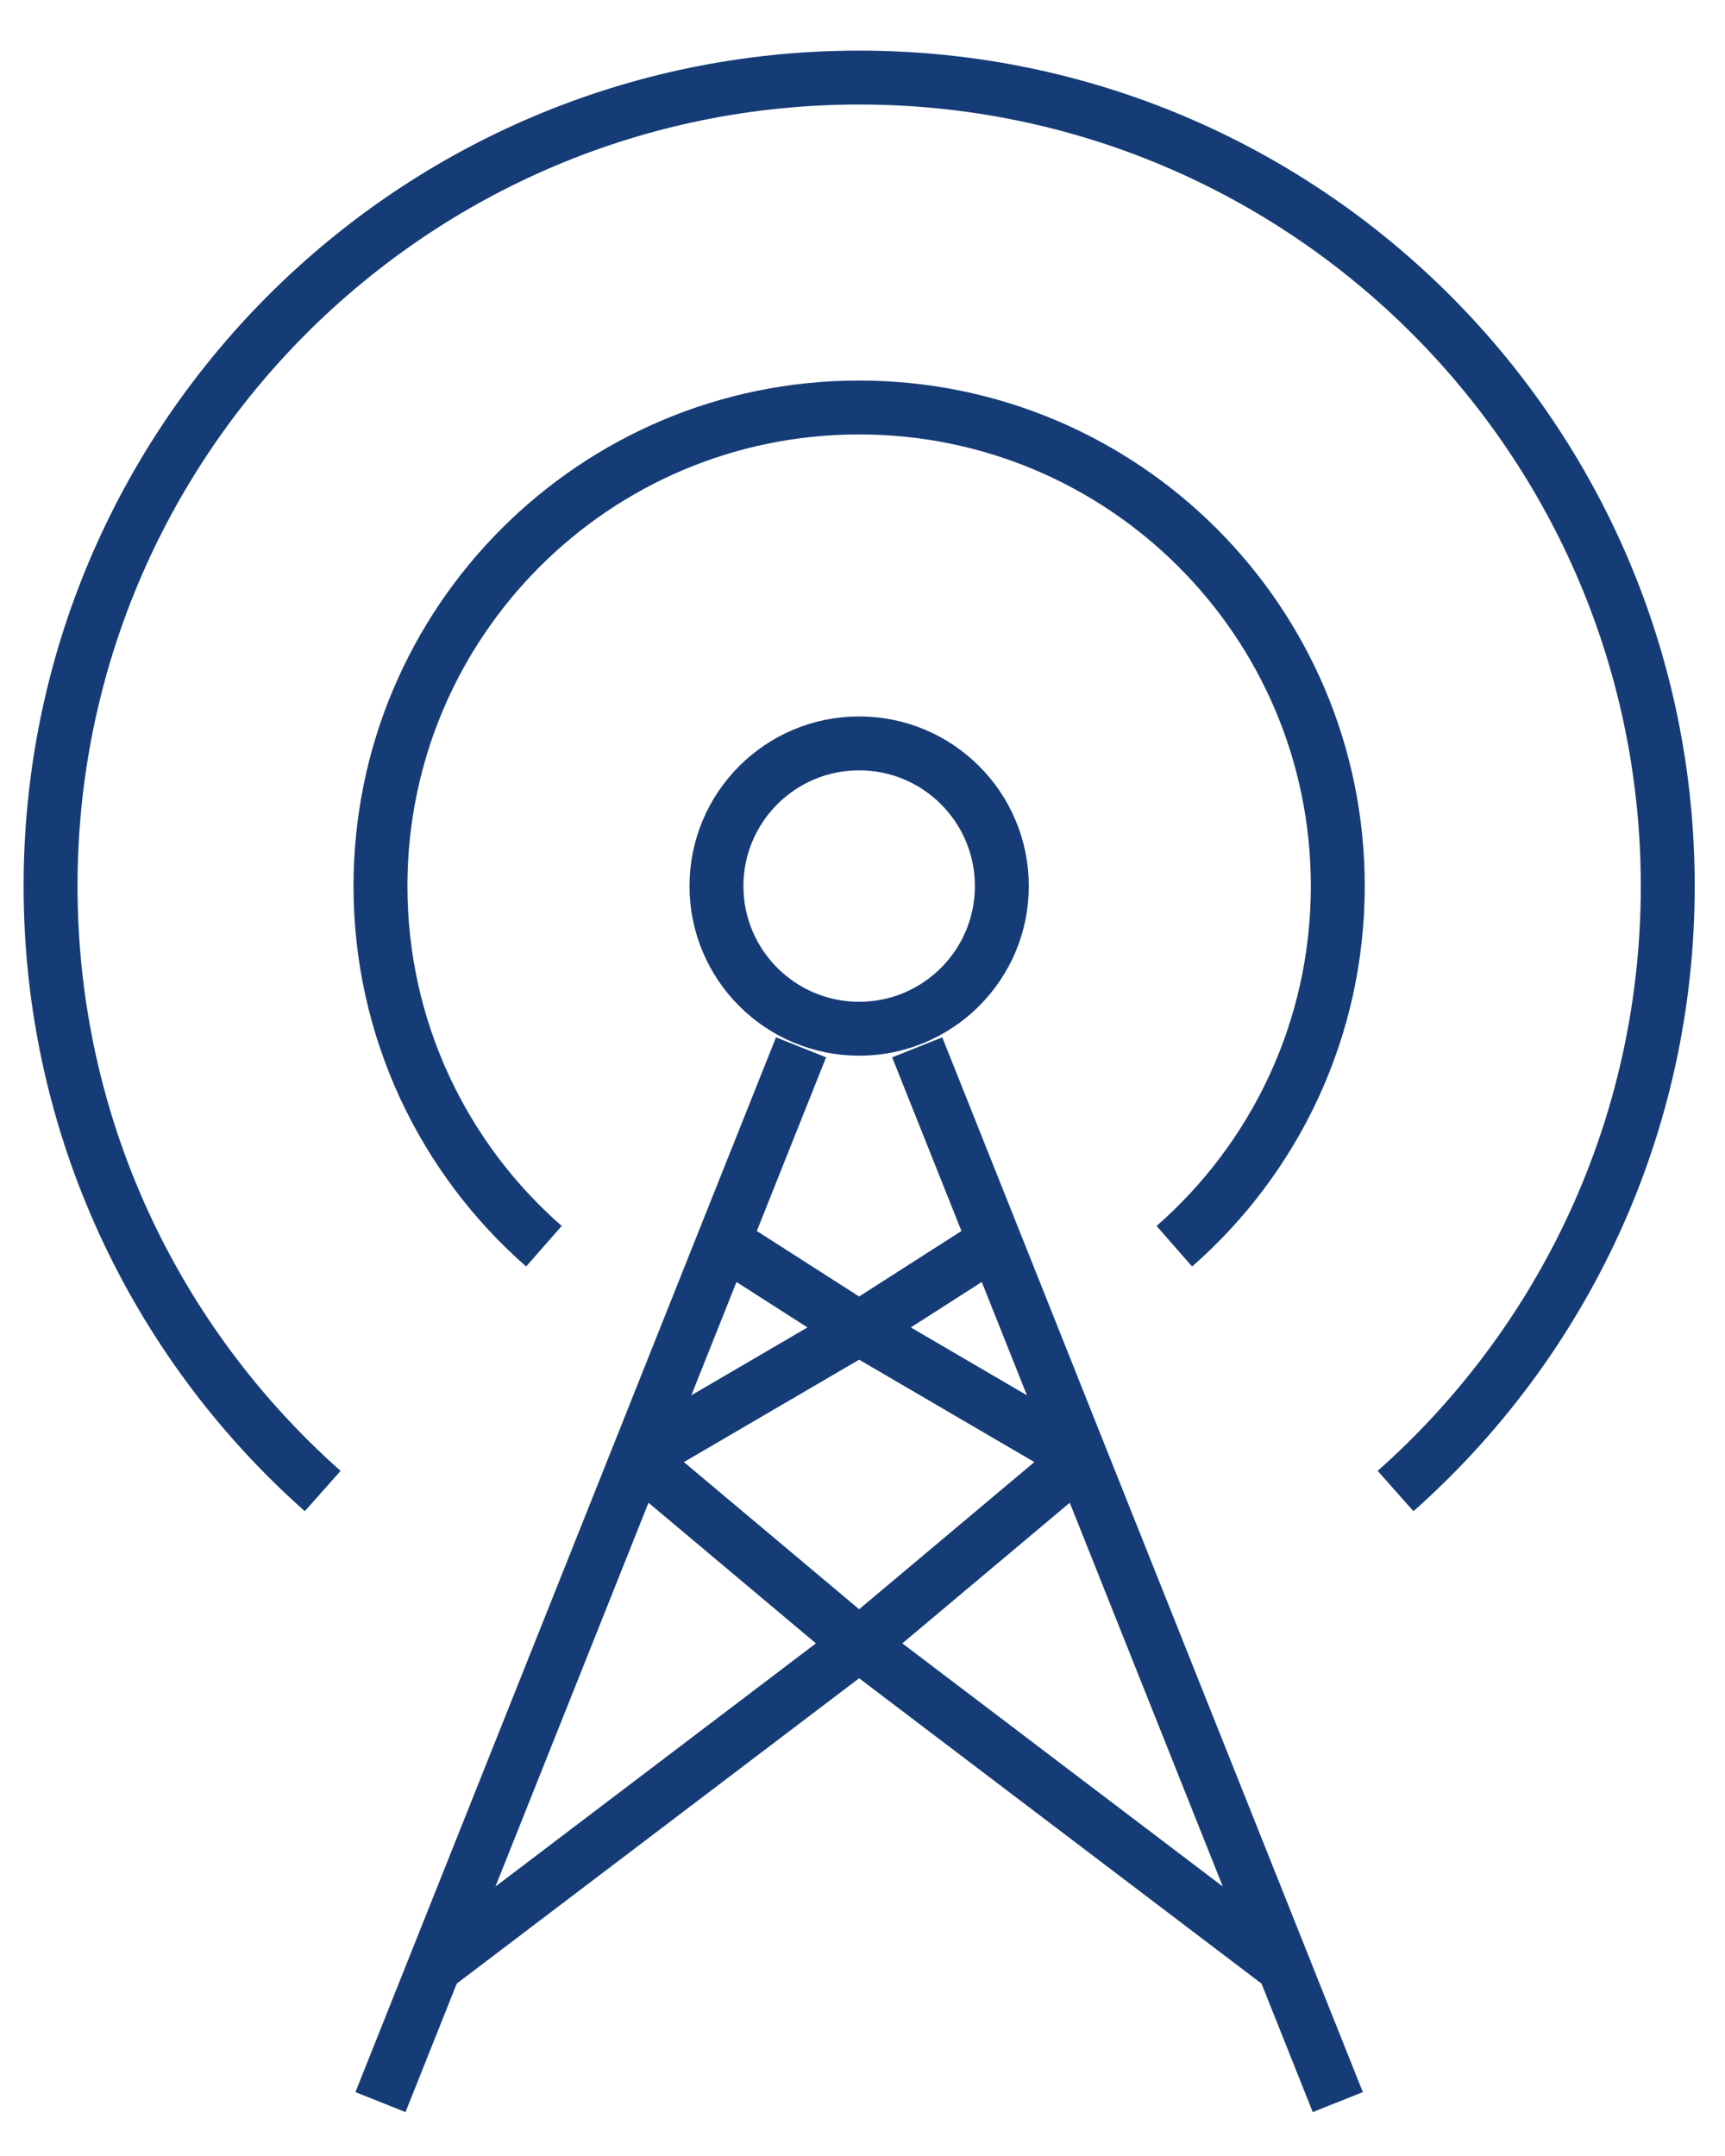
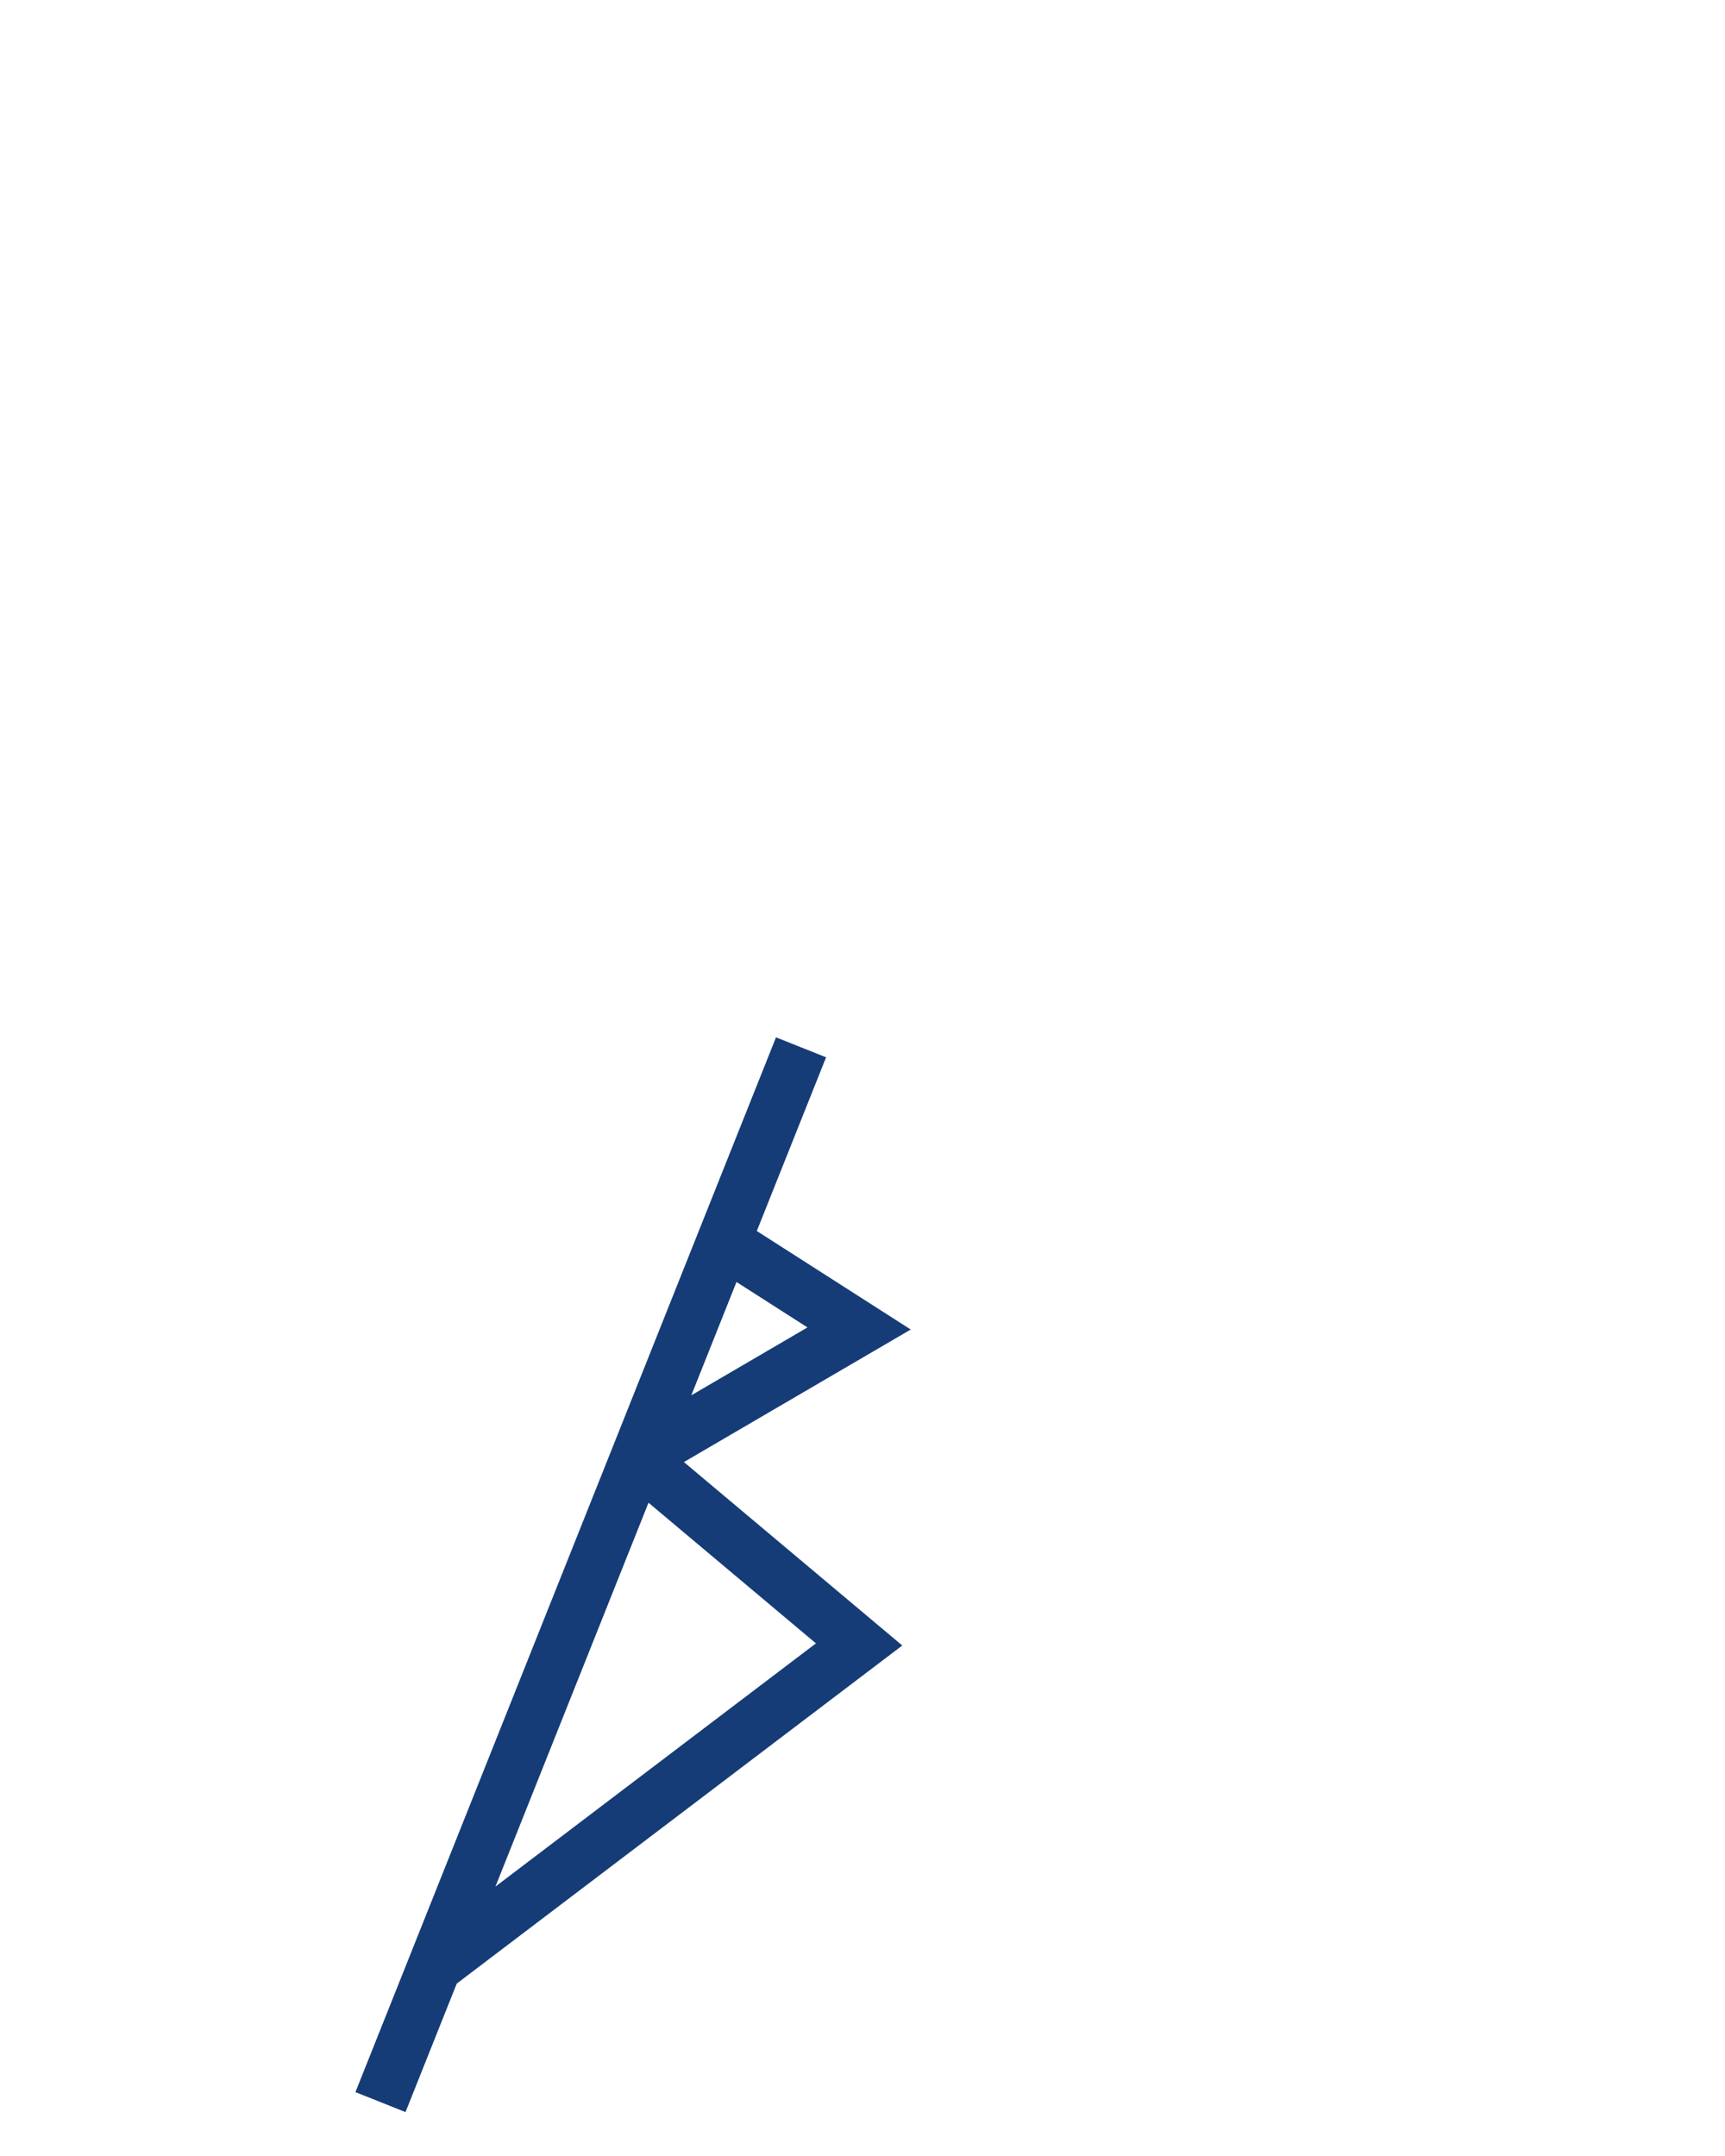
<svg xmlns="http://www.w3.org/2000/svg" width="32" height="40" viewBox="0 0 32 40" fill="none">
  <path d="M7.058 39L8.06 36.487M14.86 19.431L13.422 23.037M13.422 23.037L15.937 24.647L11.822 27.052M13.422 23.037L11.822 27.052M11.822 27.052L15.937 30.509L8.06 36.487M11.822 27.052L8.06 36.487" stroke="#153C76" />
-   <path d="M24.817 39L23.815 36.487M17.015 19.431L18.453 23.037M18.453 23.037L15.938 24.647L20.053 27.052M18.453 23.037L20.053 27.052M20.053 27.052L15.938 30.509L23.815 36.487M20.053 27.052L23.815 36.487" stroke="#153C76" />
-   <circle cx="15.938" cy="16.439" r="2.647" stroke="#153C76" />
-   <path d="M21.785 23.121C23.643 21.494 24.817 19.104 24.817 16.439C24.817 11.535 20.841 7.56 15.937 7.56C11.034 7.56 7.058 11.535 7.058 16.439C7.058 19.104 8.232 21.494 10.09 23.121" stroke="#153C76" />
-   <path d="M25.889 27.663C28.986 24.915 30.938 20.905 30.938 16.439C30.938 8.155 24.222 1.439 15.938 1.439C7.653 1.439 0.938 8.155 0.938 16.439C0.938 20.905 2.889 24.915 5.986 27.663" stroke="#153C76" />
</svg>